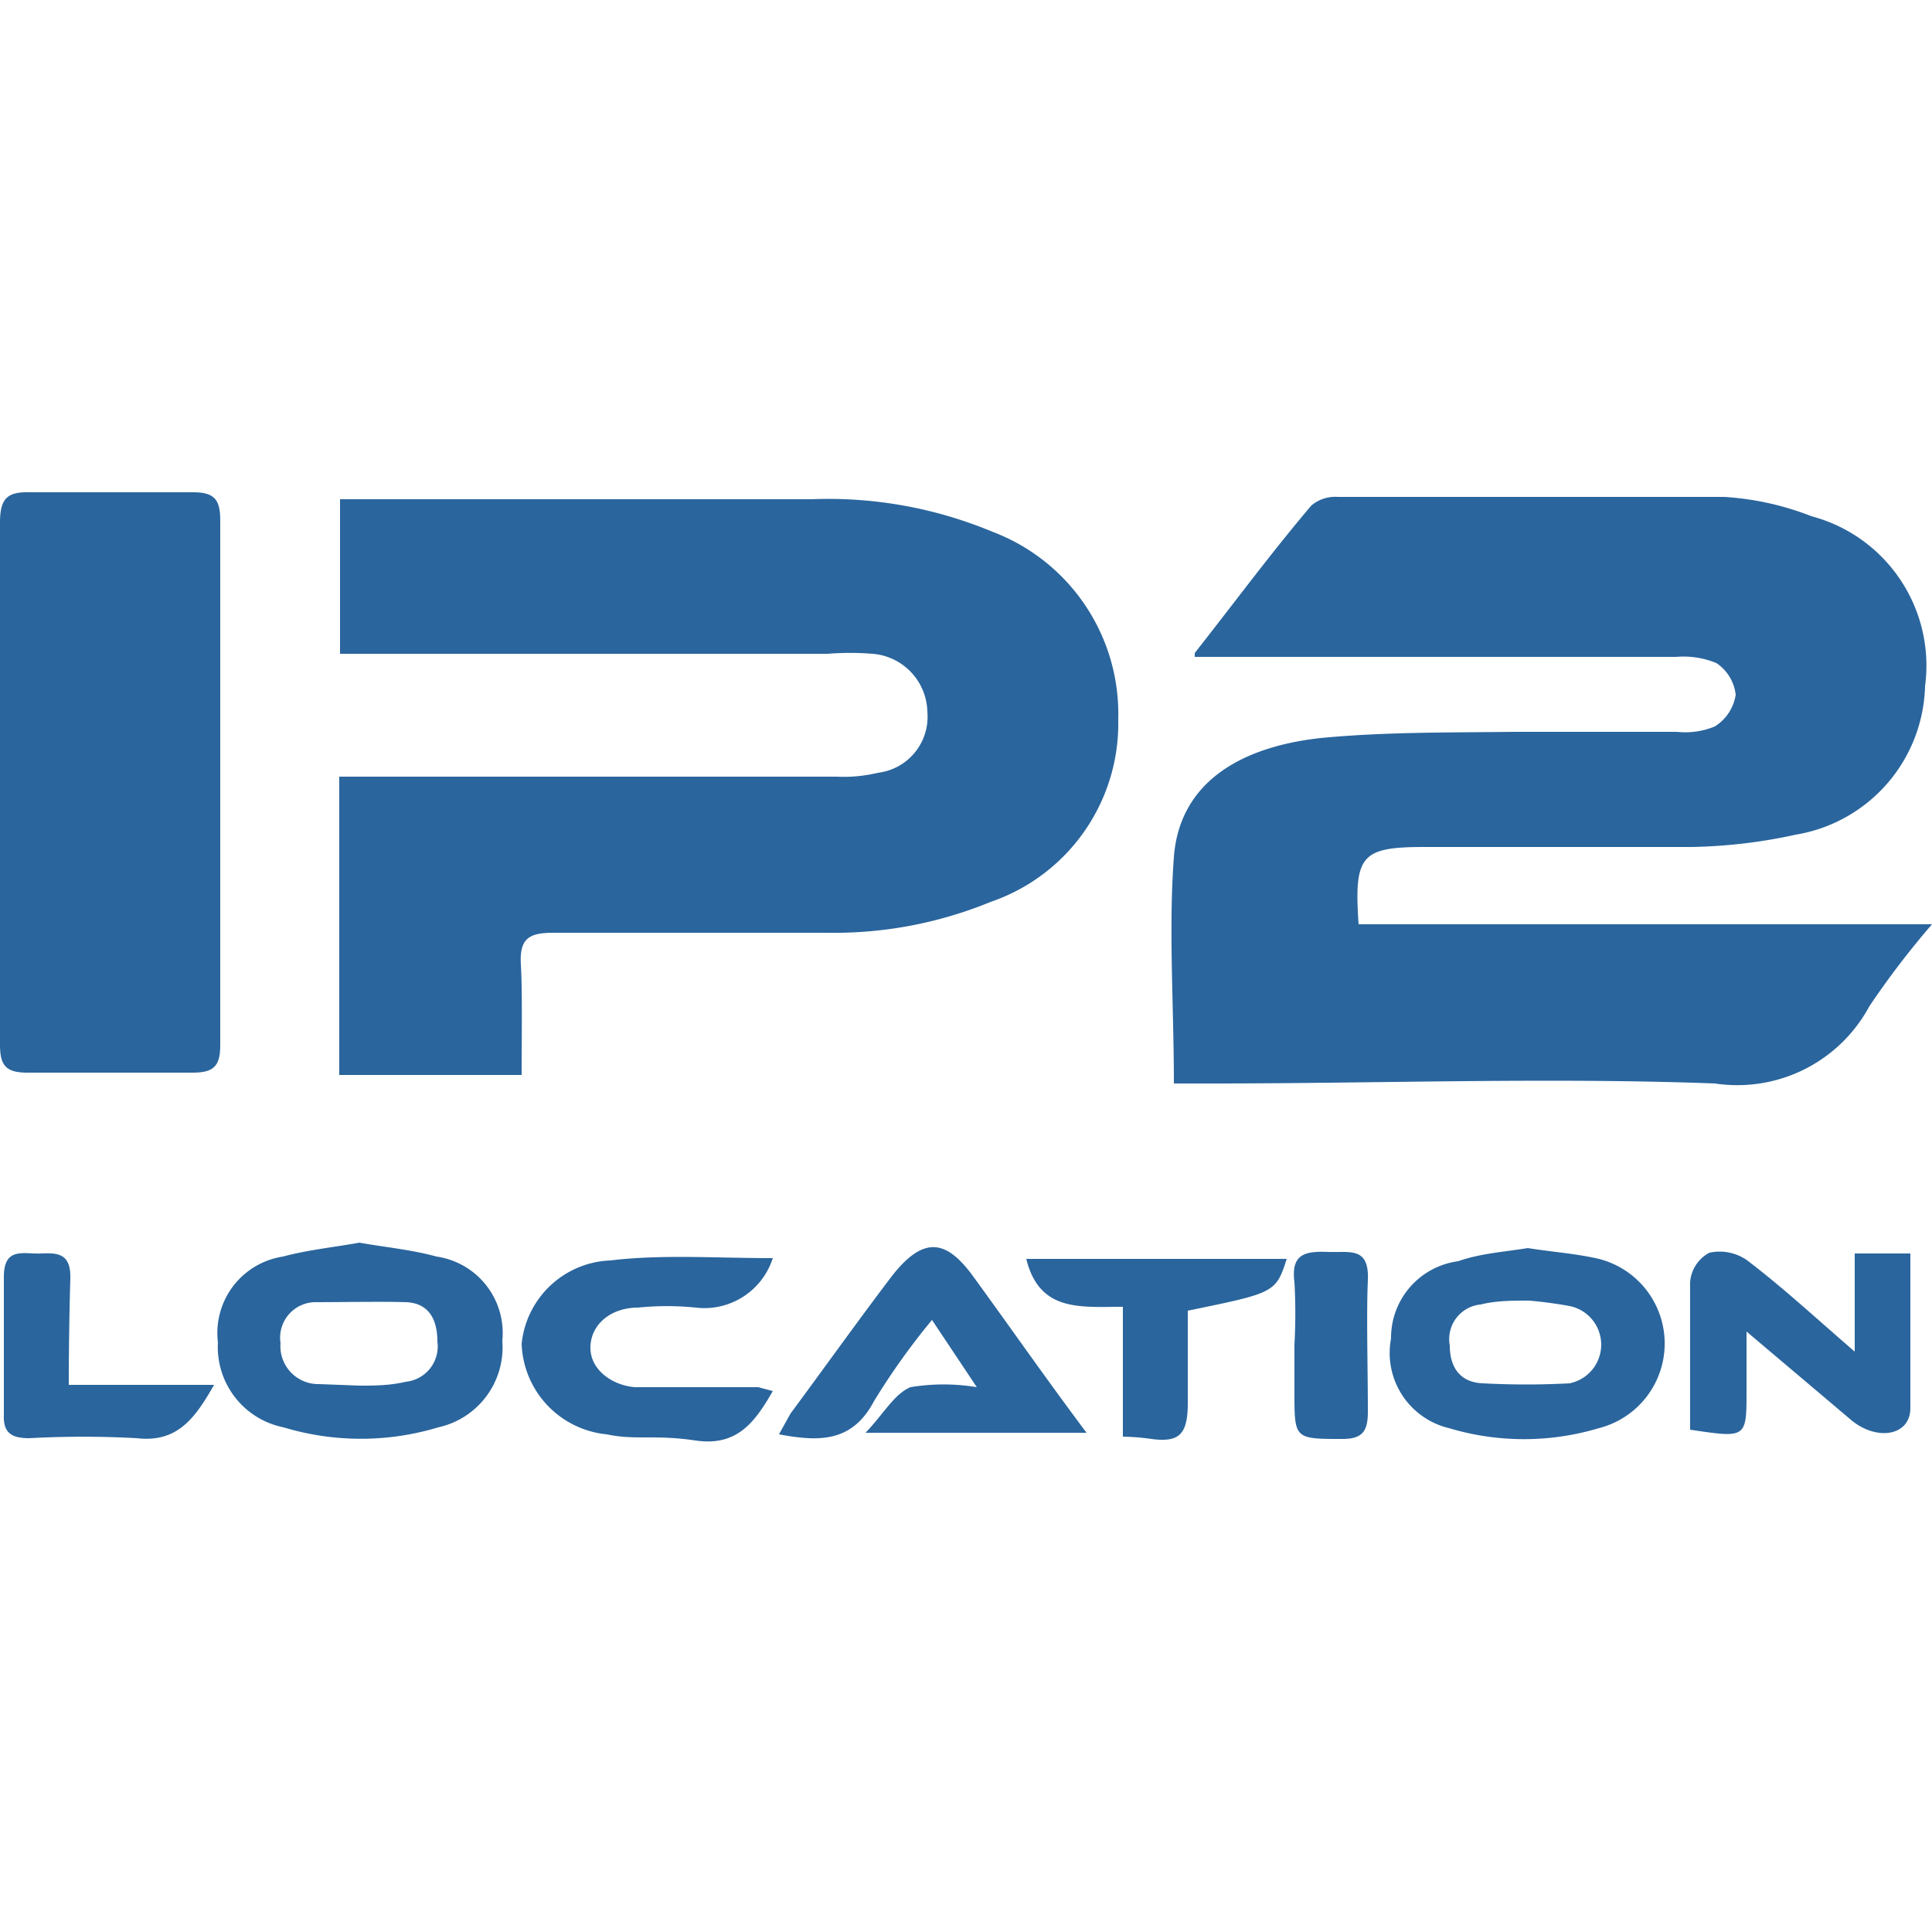
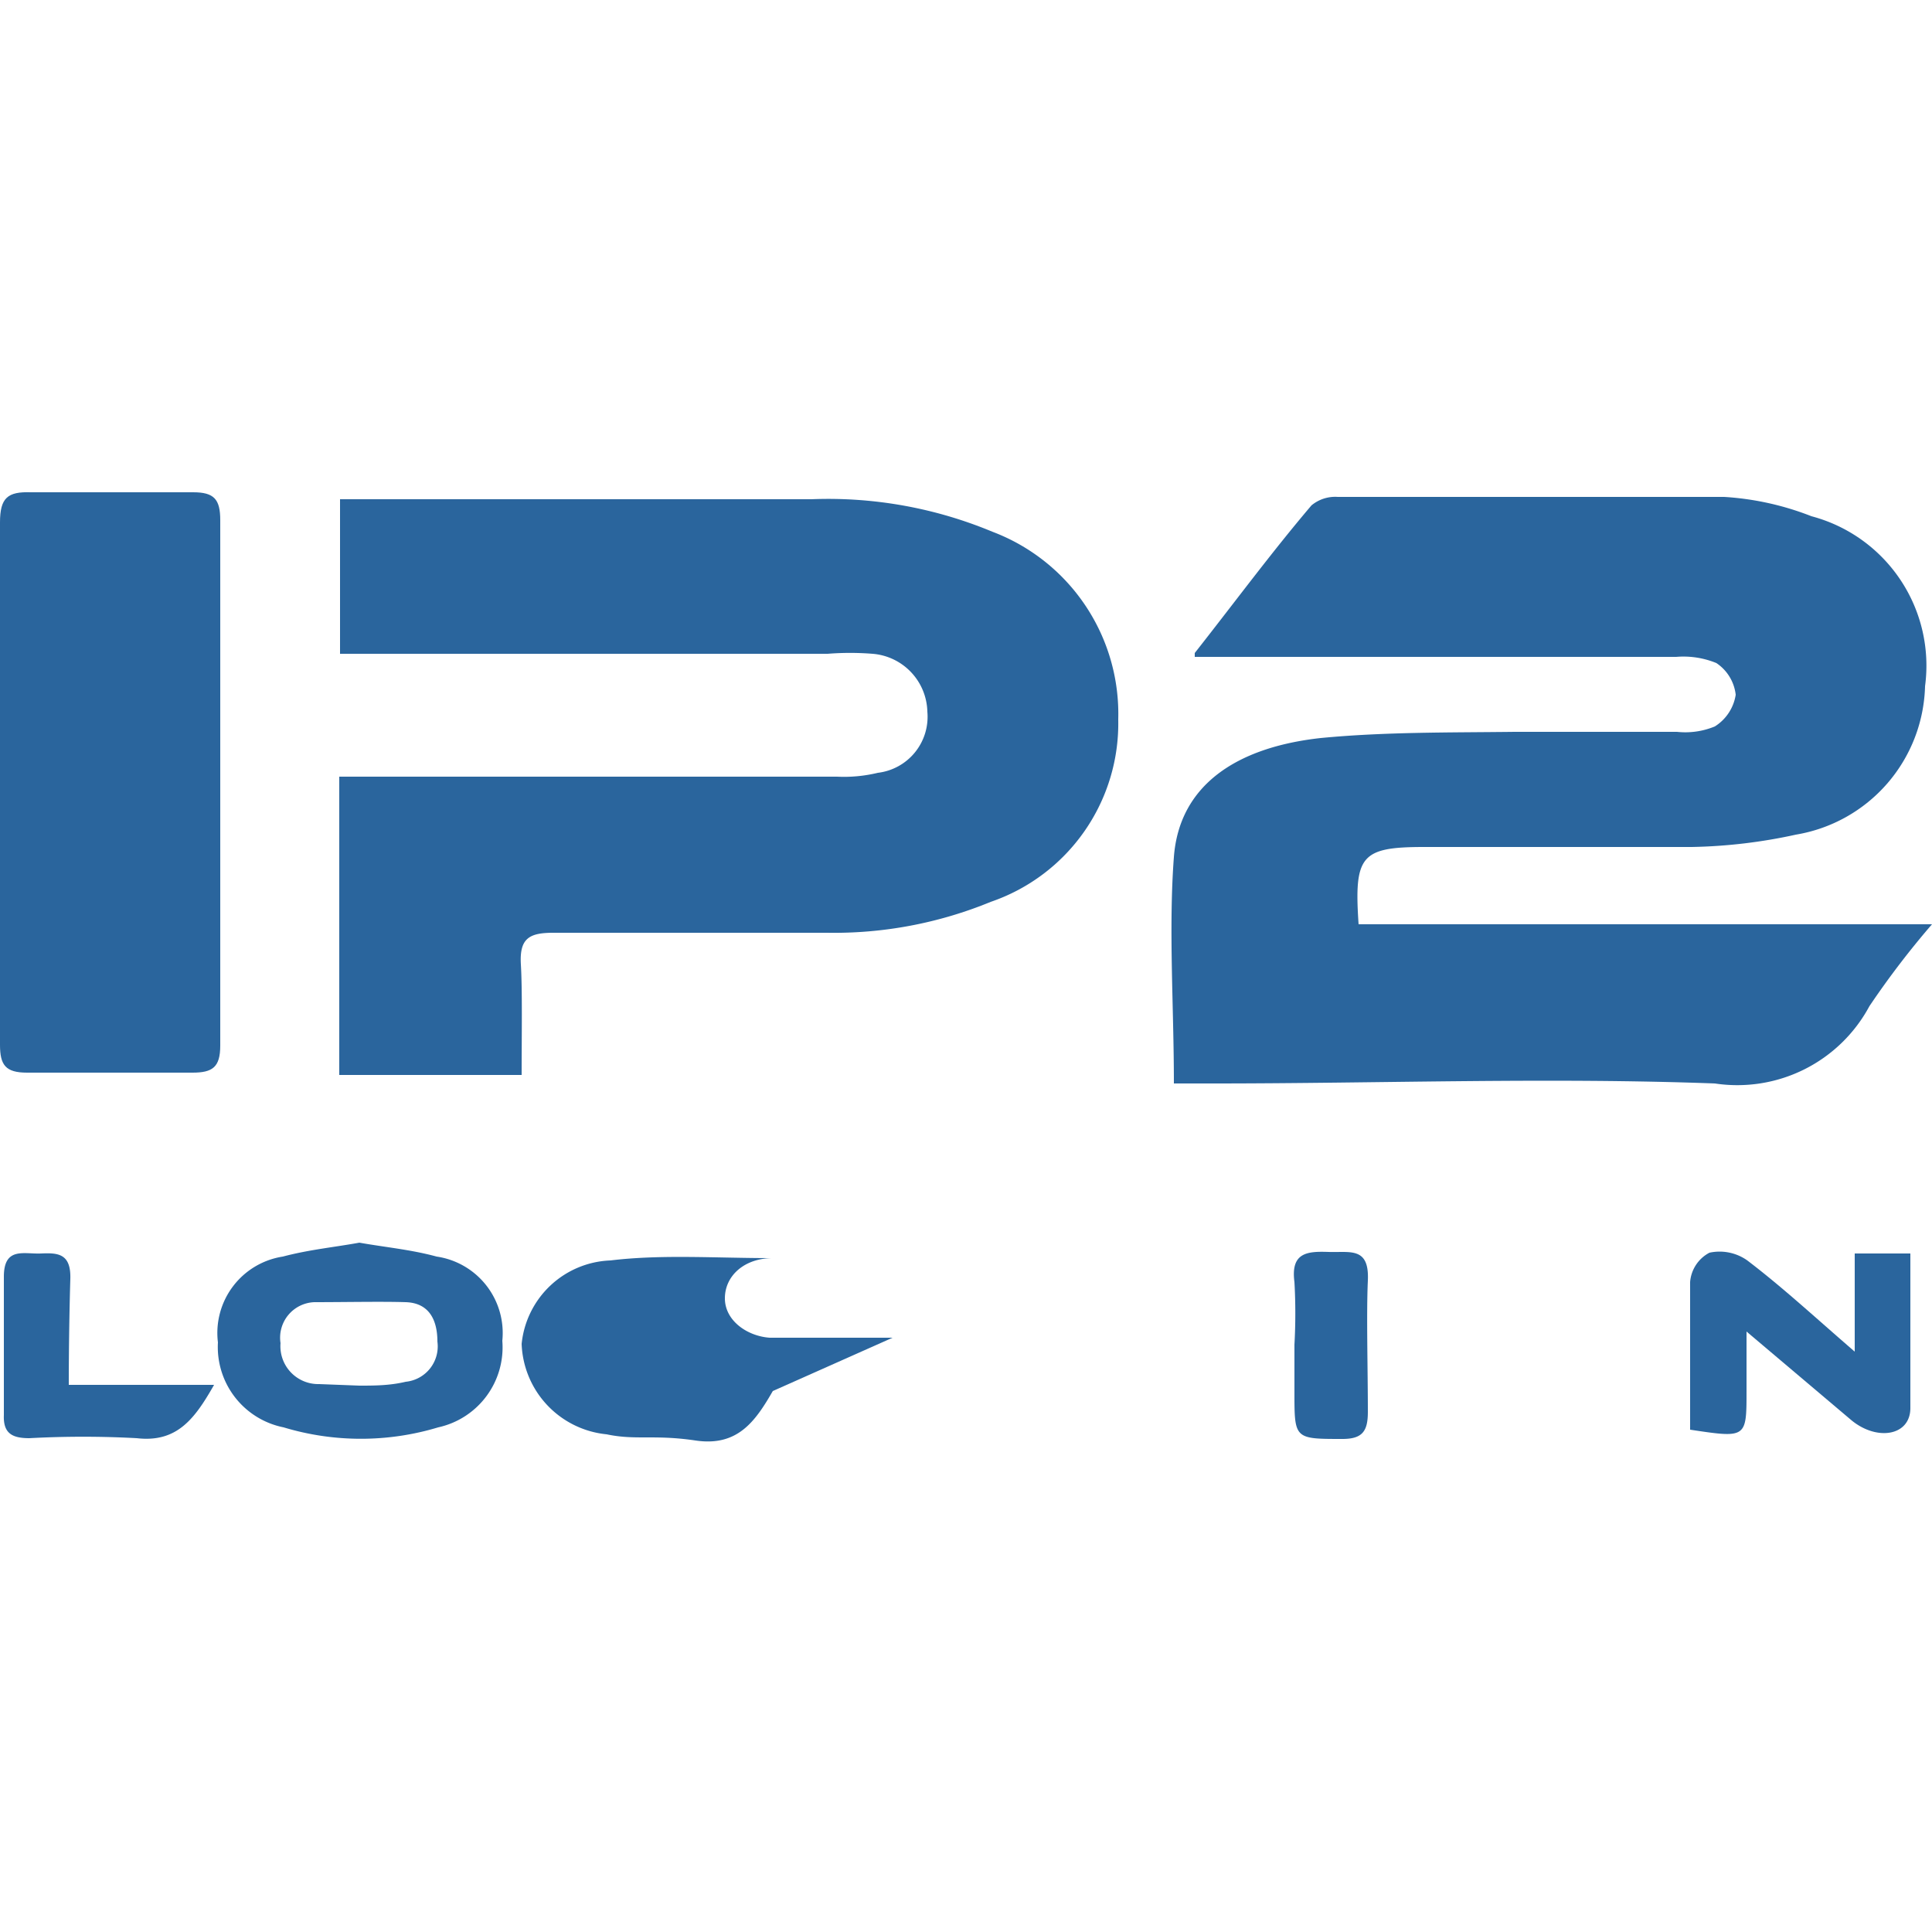
<svg xmlns="http://www.w3.org/2000/svg" id="Layer_1" data-name="Layer 1" viewBox="0 0 25 25">
  <defs>
    <style>.cls-1{fill:#2a659d;}</style>
  </defs>
  <path class="cls-1" d="M15.46,8.45c.55-.7,1-1.31,1.51-1.91a.48.48,0,0,1,.34-.11c1.66,0,3.32,0,5,0a3.7,3.7,0,0,1,1.13.25,2,2,0,0,1,1.47,2.2,2,2,0,0,1-1.67,1.92,6.82,6.82,0,0,1-1.35.16c-1.15,0-2.31,0-3.46,0-.82,0-.91.11-.85,1H25a11.18,11.18,0,0,0-.81,1.06,1.94,1.94,0,0,1-2,1c-2.16-.08-4.33,0-6.49,0l-.51,0c0-1-.07-2,0-2.93s.81-1.42,1.9-1.54c.83-.08,1.67-.07,2.51-.08h2.1a1,1,0,0,0,.49-.07.59.59,0,0,0,.27-.41.57.57,0,0,0-.25-.41,1.12,1.12,0,0,0-.52-.08H15.46Z" />
  <path class="cls-1" d="M6.75,13.91H4.39V10.05h6.44a1.87,1.87,0,0,0,.53-.05A.73.73,0,0,0,12,9.21a.77.77,0,0,0-.71-.75,3.69,3.69,0,0,0-.58,0H4.4v-2l.46,0H10.5a5.52,5.52,0,0,1,2.34.42,2.52,2.52,0,0,1,1.63,2.43,2.44,2.44,0,0,1-1.65,2.36,5.33,5.33,0,0,1-2.12.4H7.16c-.31,0-.44.07-.42.41S6.75,13.39,6.75,13.91Z" />
  <path class="cls-1" d="M0,10.14C0,9,0,7.88,0,6.76c0-.32.1-.4.4-.39q1.05,0,2.1,0c.27,0,.35.09.35.36,0,2.27,0,4.53,0,6.8,0,.28-.1.35-.36.35-.71,0-1.43,0-2.14,0-.28,0-.35-.1-.35-.36C0,12.39,0,11.27,0,10.14Z" />
  <path class="cls-1" d="M4.65,16.08c.34.06.67.09,1,.18a1,1,0,0,1,.85,1.09,1.06,1.06,0,0,1-.83,1.12,3.46,3.46,0,0,1-2,0,1.06,1.06,0,0,1-.85-1.1,1,1,0,0,1,.84-1.11C4,16.17,4.32,16.14,4.65,16.08Zm0,1.85c.19,0,.39,0,.6-.05a.46.46,0,0,0,.41-.52c0-.27-.1-.5-.41-.51s-.79,0-1.18,0a.46.46,0,0,0-.44.53.49.49,0,0,0,.5.53Z" />
-   <path class="cls-1" d="M19.77,16.15c.31.05.62.07.92.14a1.13,1.13,0,0,1,0,2.19,3.37,3.37,0,0,1-1.94,0A1,1,0,0,1,18,17.32a1,1,0,0,1,.87-1C19.15,16.22,19.46,16.2,19.77,16.15Zm0,.68c-.2,0-.41,0-.61.05a.45.45,0,0,0-.4.53c0,.29.14.48.43.49a10.46,10.46,0,0,0,1.12,0,.51.51,0,0,0,0-1A5.7,5.7,0,0,0,19.79,16.83Z" />
-   <path class="cls-1" d="M12.06,17.08a9,9,0,0,0-.75,1.05c-.28.53-.7.53-1.23.43l.15-.27c.43-.58.85-1.17,1.29-1.75s.74-.49,1.09,0c.48.66.94,1.32,1.45,2H11.2c.23-.24.37-.5.58-.59a2.63,2.63,0,0,1,.86,0Z" />
  <path class="cls-1" d="M21.87,18.5c0-.65,0-1.28,0-1.91a.47.47,0,0,1,.25-.38.62.62,0,0,1,.49.1c.46.35.88.74,1.39,1.18V16.22h.72c0,.67,0,1.36,0,2,0,.36-.43.43-.76.16L22.6,17.23V18C22.6,18.61,22.6,18.61,21.87,18.5Z" />
-   <path class="cls-1" d="M10,16.28a.93.93,0,0,1-1,.64,3.65,3.65,0,0,0-.74,0c-.37,0-.62.23-.62.52s.29.49.58.51c.53,0,1.06,0,1.59,0L10,18c-.23.4-.46.72-1,.64s-.77,0-1.15-.08a1.22,1.22,0,0,1-1.1-1.17,1.2,1.2,0,0,1,1.15-1.08C8.56,16.23,9.25,16.28,10,16.28Z" />
-   <path class="cls-1" d="M14.53,18.59V16.91c-.55,0-1.08.07-1.25-.62h3.37c-.14.44-.16.44-1.28.67,0,.39,0,.79,0,1.19s-.1.52-.47.47A3.07,3.07,0,0,0,14.53,18.59Z" />
+   <path class="cls-1" d="M10,16.28c-.37,0-.62.23-.62.52s.29.49.58.51c.53,0,1.06,0,1.59,0L10,18c-.23.4-.46.72-1,.64s-.77,0-1.15-.08a1.22,1.22,0,0,1-1.1-1.17,1.2,1.2,0,0,1,1.15-1.08C8.56,16.23,9.25,16.28,10,16.28Z" />
  <path class="cls-1" d="M.89,17.92H2.77c-.25.44-.48.75-1,.69a12.89,12.89,0,0,0-1.39,0c-.22,0-.34-.06-.33-.3,0-.6,0-1.19,0-1.79,0-.39.26-.29.48-.3s.39,0,.38.33S.89,17.41.89,17.92Z" />
  <path class="cls-1" d="M16.75,17.4a7.3,7.3,0,0,0,0-.81c-.05-.38.16-.4.44-.39s.53-.07.51.37,0,1.14,0,1.7c0,.25-.07.35-.33.35-.62,0-.62,0-.62-.6Z" />
</svg>